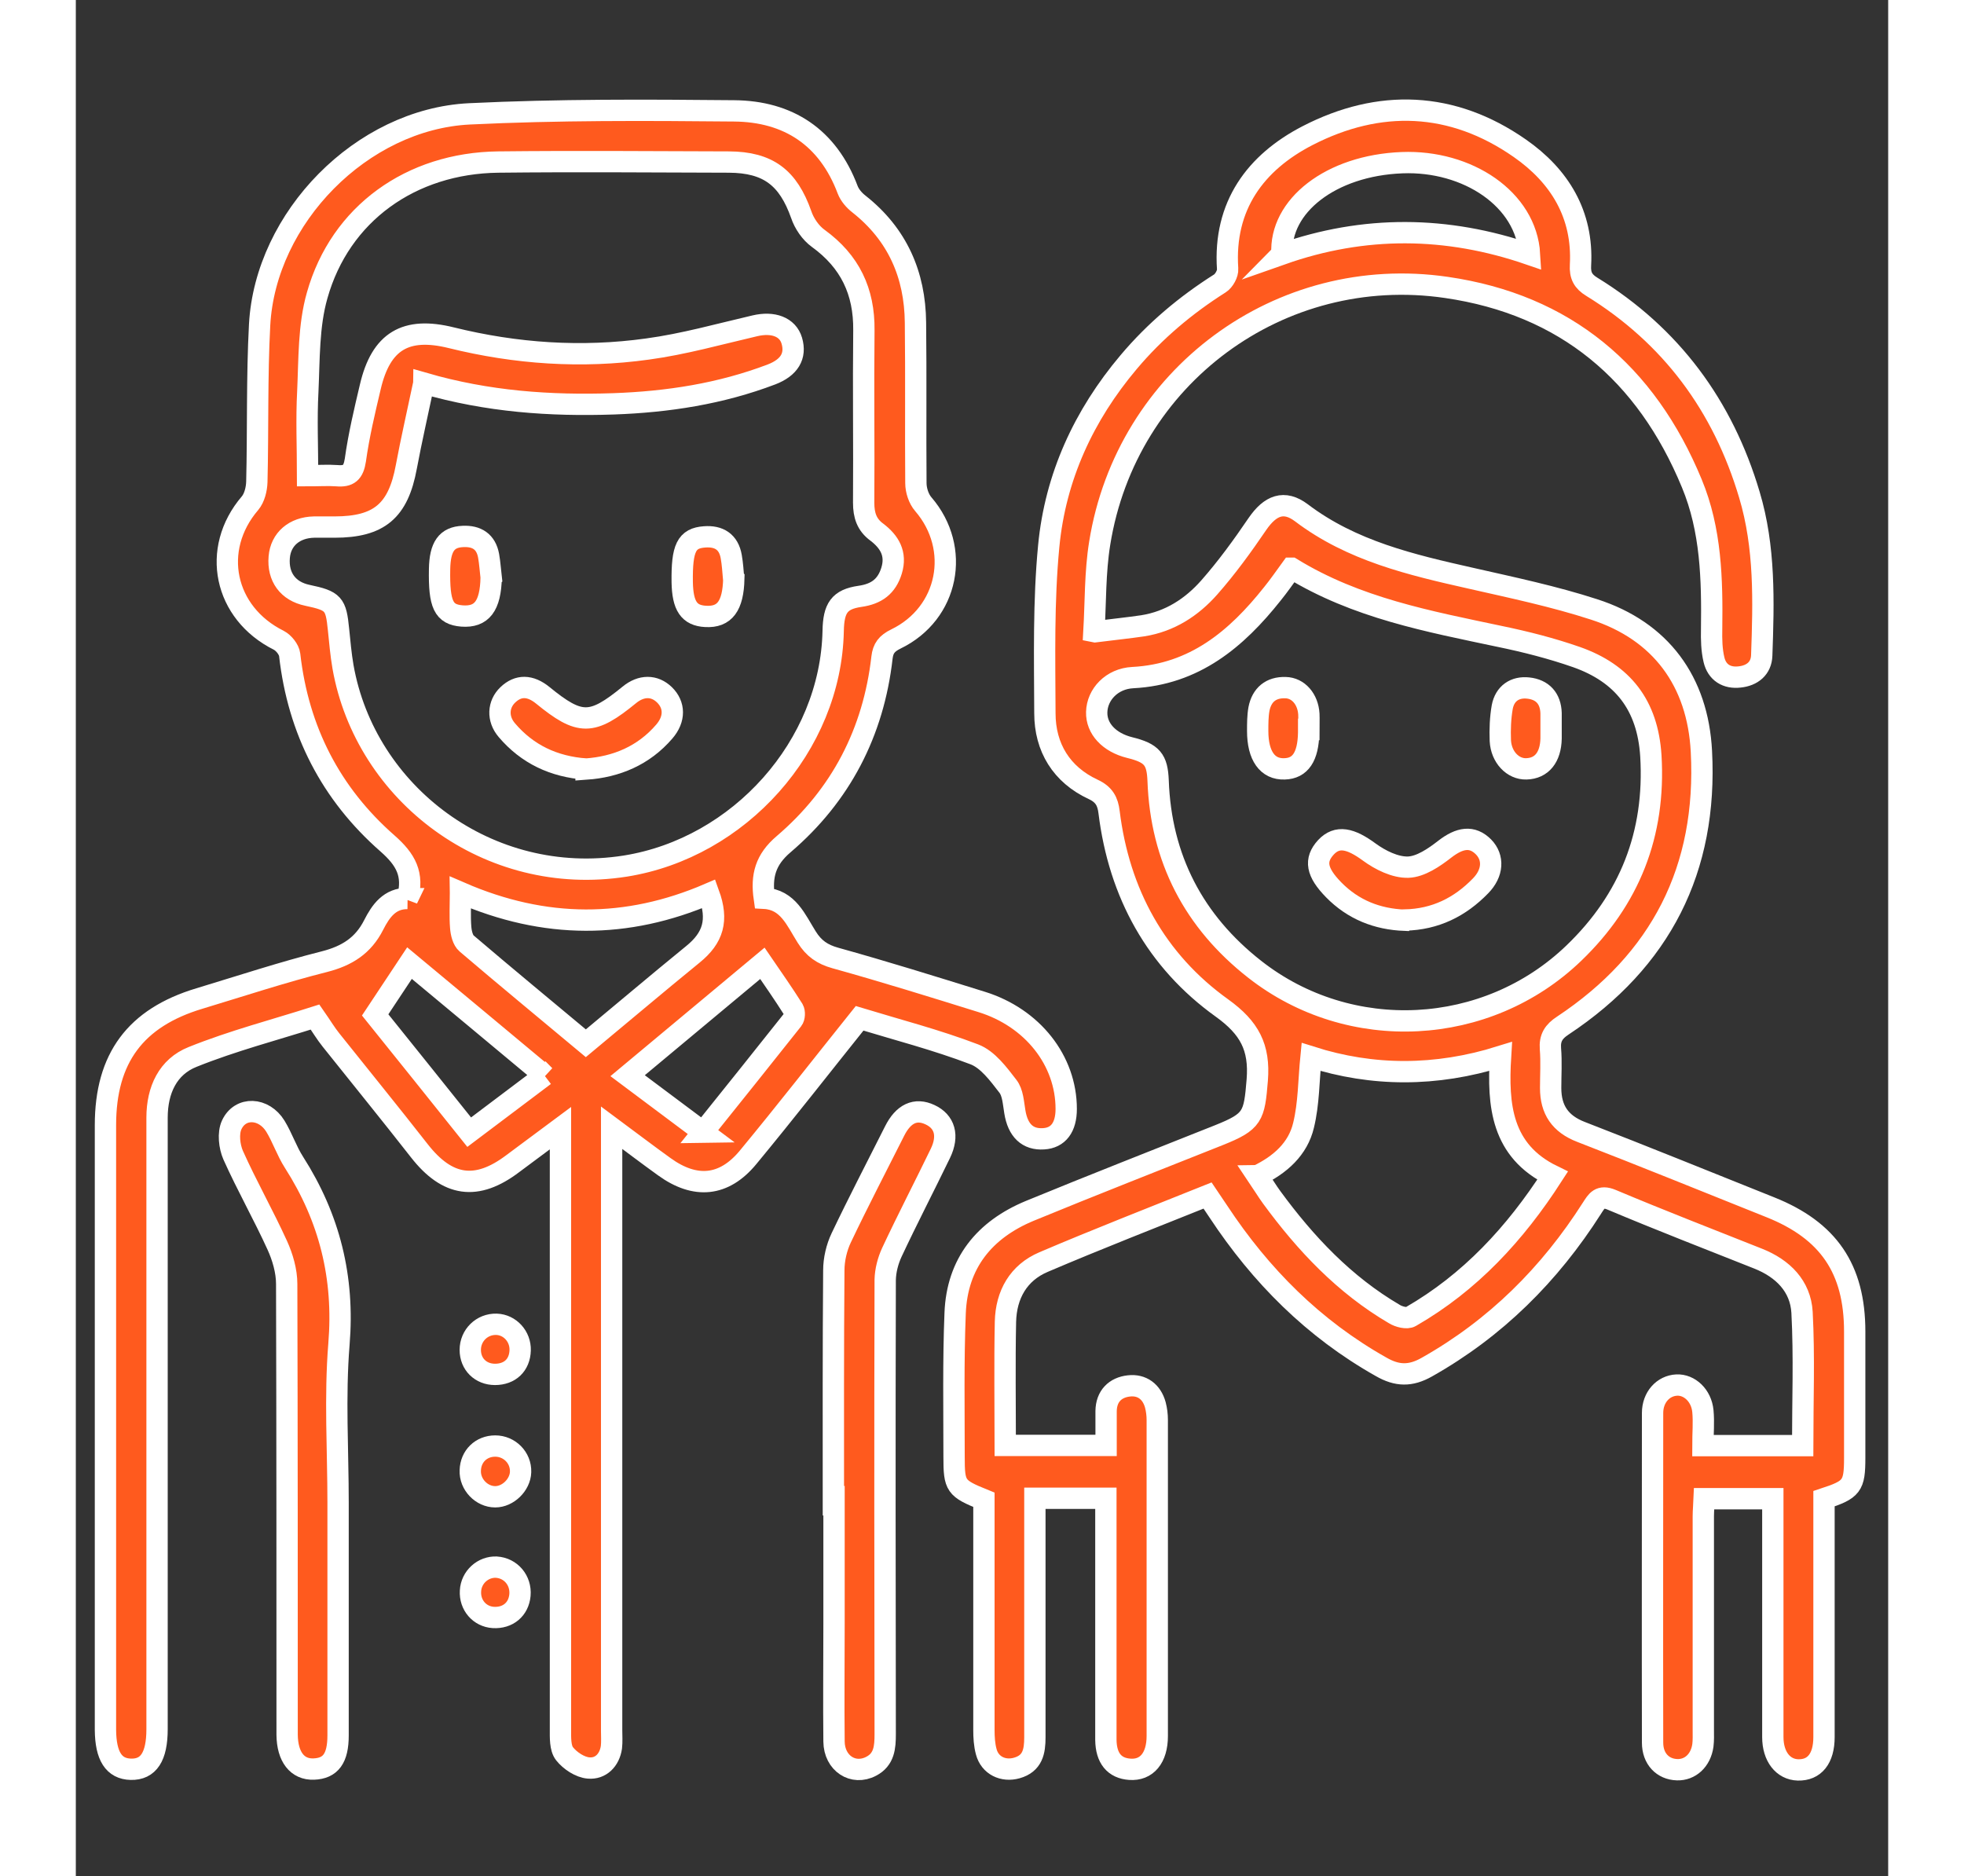
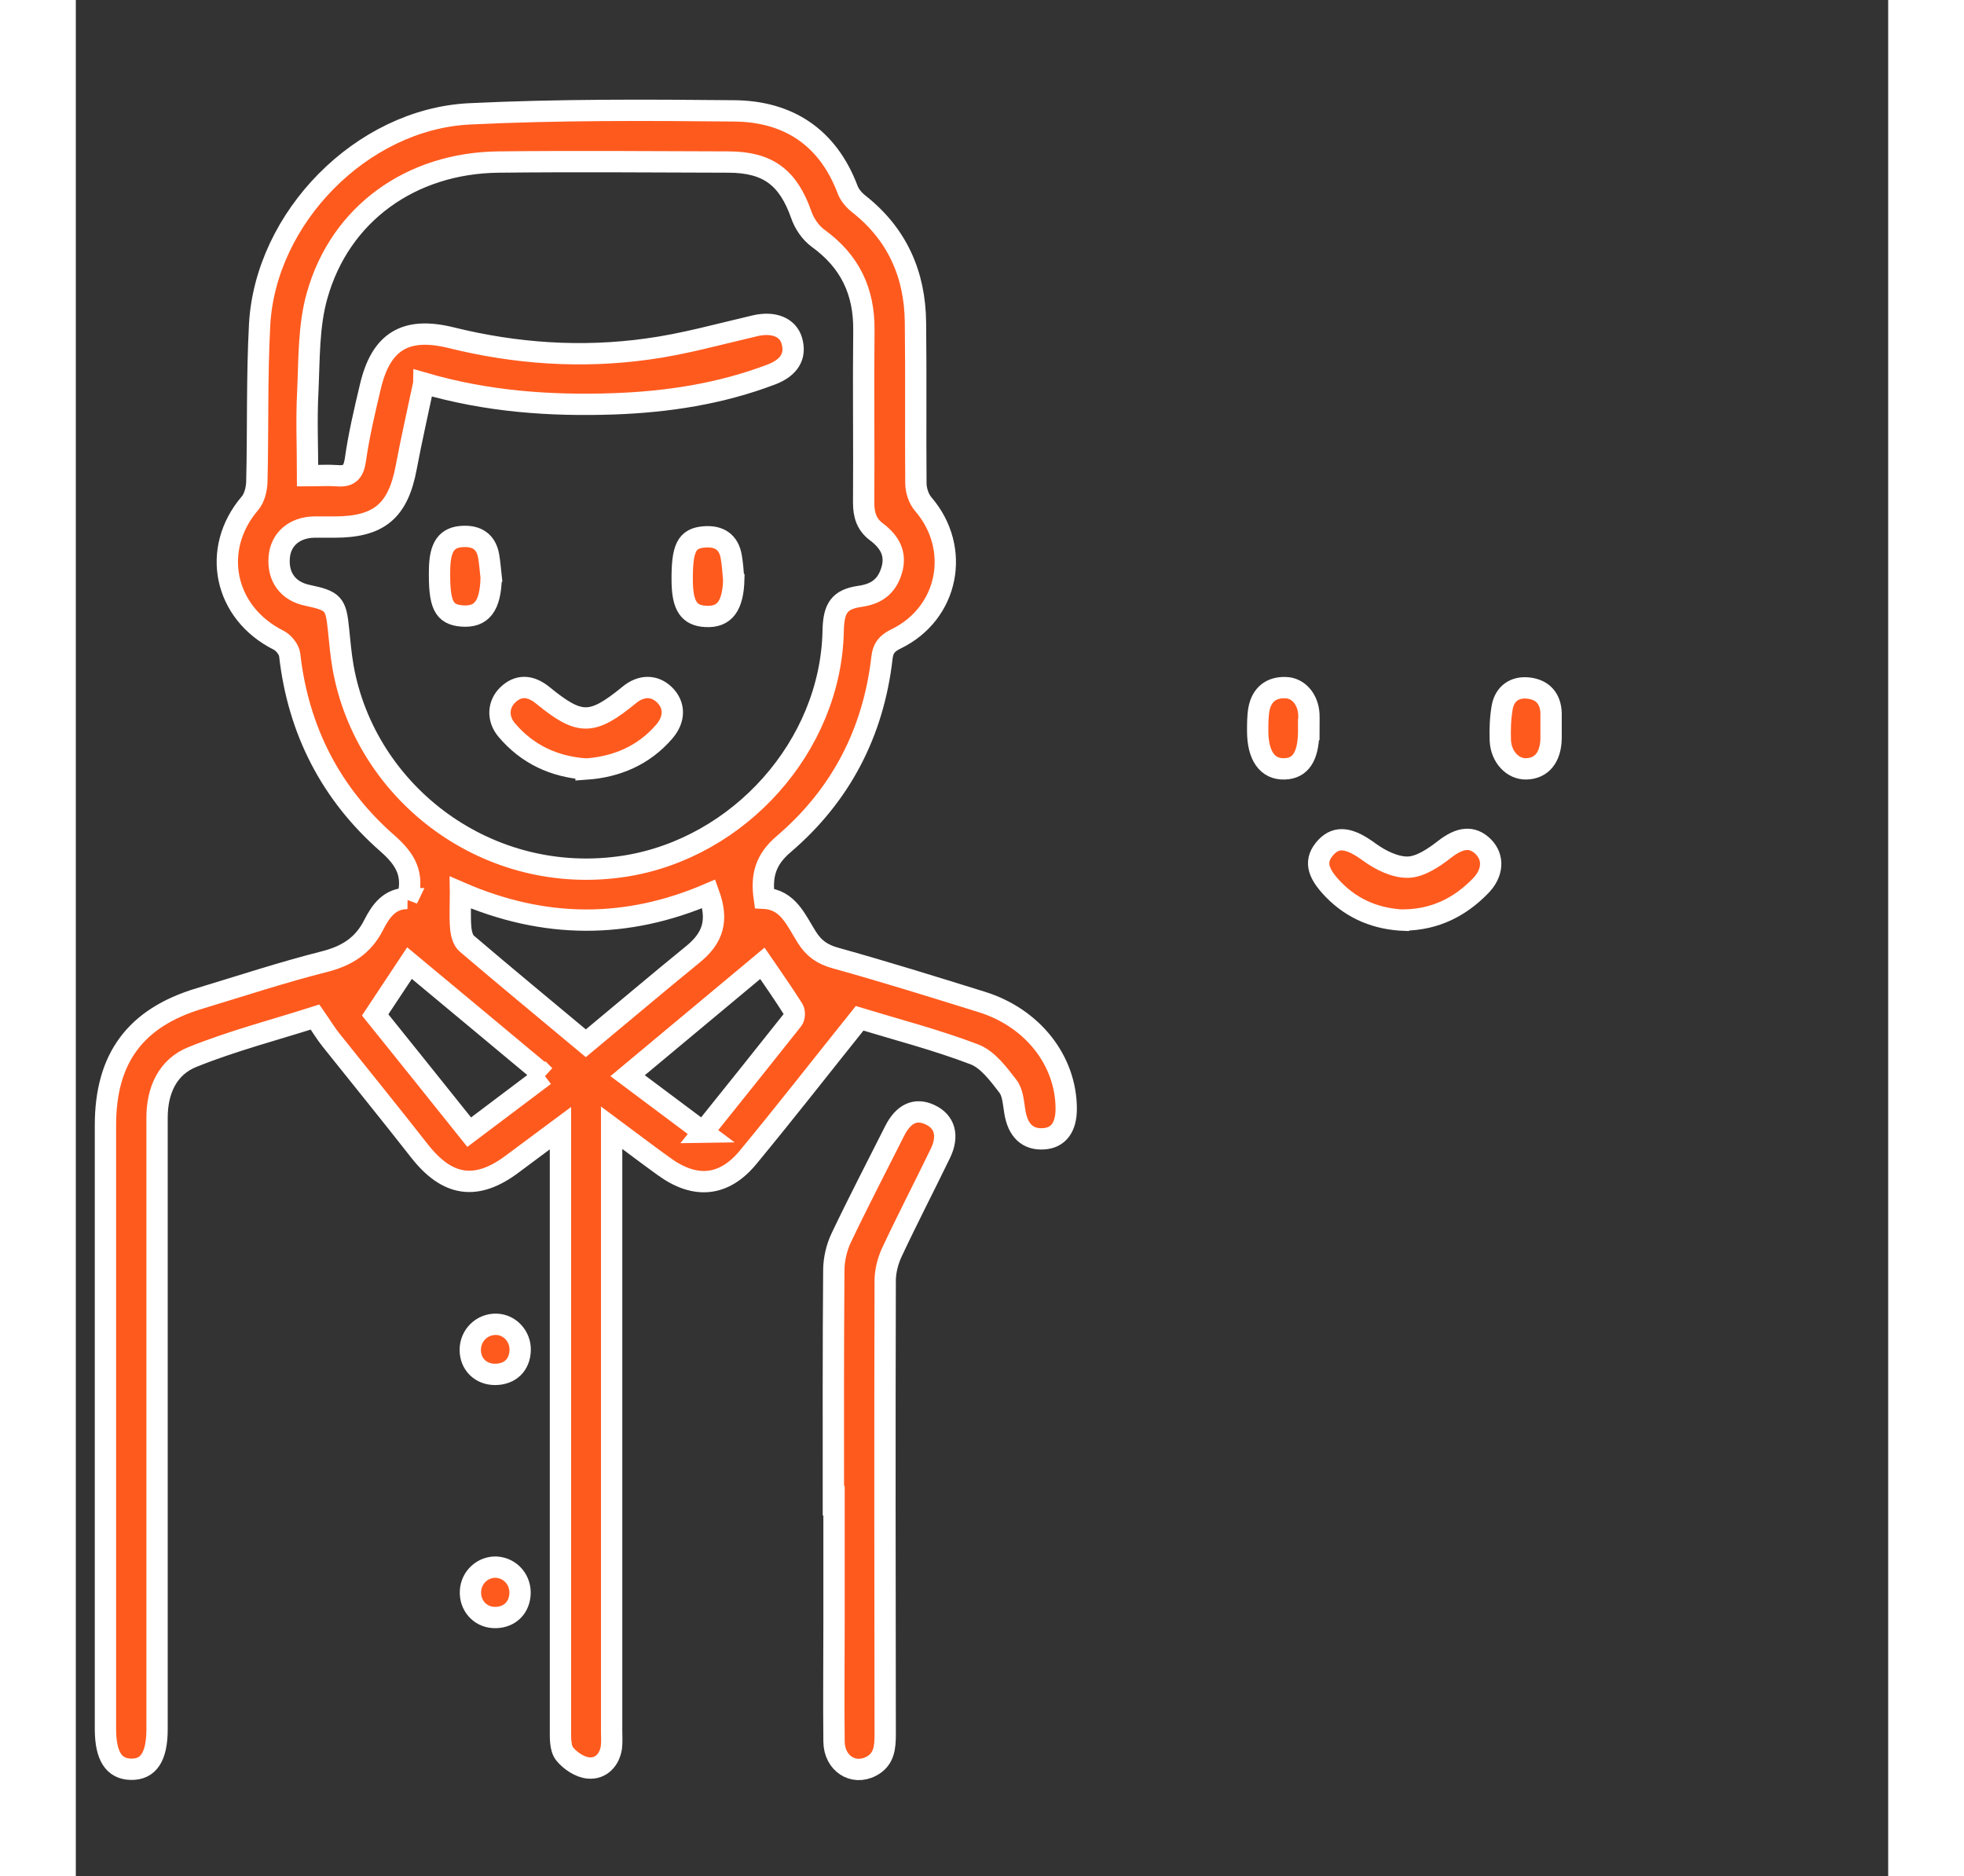
<svg xmlns="http://www.w3.org/2000/svg" width="112" height="107" id="Layer_1" viewBox="0 0 85 88">
  <rect x="0" y="0" width="85" height="88" fill="#333333" stroke="none" />
  <defs>
    <style>.cls-1{fill:#ff5a1e;stroke:#fff;stroke-miterlimit:10;}</style>
  </defs>
-   <path class="cls-1" d="M47.8,29.63c.87-.11,1.56-.18,2.24-.28,1.27-.2,2.3-.87,3.12-1.8.82-.93,1.56-1.95,2.26-2.98.6-.87,1.25-1.13,2.06-.52,2.36,1.79,5.15,2.44,7.95,3.07,1.94.44,3.89.85,5.77,1.46,3.14,1.01,4.87,3.38,5.04,6.66.29,5.52-1.9,9.81-6.5,12.86-.43.28-.62.58-.58,1.09.05.61.01,1.23.01,1.84,0,1.01.44,1.68,1.43,2.06,2.97,1.15,5.92,2.35,8.87,3.53,2.73,1.09,3.96,2.89,3.96,5.83,0,1.98,0,3.95,0,5.93,0,1.32-.13,1.48-1.44,1.91v.84c0,3.45,0,6.89,0,10.34,0,1.01-.45,1.56-1.22,1.54-.7-.02-1.18-.63-1.18-1.54,0-3.42,0-6.84,0-10.26v-.92h-3.22c-.01.27-.04.55-.04.83,0,3.34,0,6.68,0,10.02,0,.24.01.48-.02.72-.1.71-.6,1.16-1.21,1.14-.67-.02-1.15-.51-1.15-1.27-.01-5.15,0-10.31,0-15.46,0-.74.5-1.28,1.13-1.31.6-.03,1.16.49,1.23,1.22.05.52,0,1.05,0,1.62h4.68c0-2.1.08-4.18-.03-6.25-.07-1.23-.9-2.06-2.06-2.52-2.29-.91-4.59-1.8-6.87-2.76-.55-.23-.7.05-.92.39-1.98,3.11-4.52,5.64-7.75,7.46-.76.43-1.39.42-2.15-.02-3.16-1.78-5.64-4.27-7.62-7.27-.16-.24-.32-.48-.51-.76-2.59,1.04-5.16,2.04-7.69,3.12-1.18.5-1.76,1.53-1.79,2.8-.04,1.91-.01,3.83-.01,5.8h4.73c0-.55,0-1.08,0-1.61.01-.7.43-1.11,1.07-1.18.61-.07,1.07.27,1.24.89.06.23.09.47.09.71,0,4.94,0,9.88,0,14.82,0,1.03-.5,1.62-1.29,1.56-.72-.05-1.11-.52-1.12-1.38,0-3.47,0-6.94,0-10.42,0-.29,0-.58,0-.91h-3.33c0,.3,0,.58,0,.87,0,3.45,0,6.89,0,10.34,0,.66-.1,1.23-.85,1.44-.64.18-1.26-.12-1.43-.76-.09-.33-.11-.68-.11-1.03,0-3.31,0-6.62,0-9.94v-.85c-1.33-.54-1.4-.63-1.4-2.02,0-2.24-.04-4.49.05-6.73.09-2.35,1.38-3.92,3.5-4.8,2.94-1.21,5.91-2.37,8.87-3.55,1.6-.64,1.66-.88,1.8-2.59.12-1.53-.36-2.44-1.65-3.37-3.1-2.22-4.83-5.39-5.3-9.19-.06-.5-.23-.83-.75-1.07-1.48-.69-2.26-1.96-2.26-3.57-.01-2.61-.07-5.24.18-7.84.31-3.24,1.64-6.13,3.75-8.63,1.23-1.46,2.67-2.67,4.28-3.69.19-.12.38-.46.36-.68-.2-2.96,1.31-4.99,3.75-6.25,3.36-1.73,6.78-1.62,9.95.59,1.87,1.3,2.98,3.11,2.85,5.48-.03.49.12.77.53,1.02,3.72,2.29,6.15,5.58,7.39,9.75.74,2.46.67,5.01.58,7.54-.02.61-.45.95-1.04,1.01-.6.07-1.06-.21-1.2-.81-.11-.46-.12-.95-.11-1.43.03-2.33-.02-4.65-.93-6.84-2.14-5.18-5.93-8.38-11.51-9.19-7.81-1.14-15.01,4.19-16.26,12-.22,1.36-.19,2.76-.27,4.14ZM57.01,26.65c-.32.44-.59.83-.89,1.2-1.69,2.13-3.66,3.78-6.55,3.93-.98.05-1.67.79-1.69,1.62-.02.77.58,1.42,1.54,1.66,1.06.26,1.3.56,1.34,1.55.13,3.65,1.67,6.61,4.53,8.85,4.46,3.5,10.89,3.17,14.97-.76,2.61-2.51,3.83-5.58,3.61-9.25-.15-2.39-1.33-3.87-3.48-4.63-1.17-.41-2.39-.72-3.6-.97-3.35-.71-6.72-1.33-9.77-3.2ZM55.41,55.14c.27.4.46.72.68,1.02,1.59,2.17,3.41,4.1,5.75,5.47.21.13.59.23.77.12,2.78-1.6,4.89-3.88,6.65-6.61-2.4-1.17-2.58-3.3-2.44-5.59-3.04.95-6,.94-8.89.02-.11,1.11-.1,2.19-.35,3.21-.26,1.1-1.09,1.85-2.16,2.36ZM56.56,11.92c3.86-1.36,7.73-1.33,11.62.01-.15-2.59-2.91-4.42-5.98-4.3-3.35.13-5.76,2.04-5.63,4.28Z" />
  <path class="cls-1" d="M15.55,42.16c.32-1.16-.08-1.85-.93-2.6-2.66-2.33-4.19-5.31-4.59-8.85-.03-.25-.28-.56-.51-.68-2.57-1.28-3.2-4.27-1.35-6.43.21-.25.31-.66.32-1,.06-2.45,0-4.91.13-7.36.27-5.03,4.79-9.65,9.84-9.9,4.13-.2,8.27-.18,12.41-.14,2.54.02,4.4,1.23,5.33,3.7.1.26.31.5.53.67,1.8,1.42,2.63,3.31,2.65,5.56.03,2.51,0,5.02.02,7.53,0,.33.13.74.35.99,1.78,2.07,1.19,5.12-1.29,6.32-.43.21-.6.44-.65.87-.4,3.51-1.93,6.46-4.61,8.75-.86.73-1.06,1.49-.91,2.54,1.12.06,1.49,1.03,1.99,1.82.33.53.73.81,1.34.98,2.3.64,4.58,1.35,6.86,2.06,2.39.74,3.97,2.75,3.97,5.02,0,.86-.37,1.36-1.06,1.4-.75.05-1.21-.39-1.35-1.27-.07-.41-.09-.9-.33-1.2-.44-.57-.94-1.25-1.57-1.49-1.78-.68-3.64-1.16-5.38-1.69-1.77,2.21-3.47,4.39-5.23,6.52-1.13,1.37-2.48,1.49-3.93.44-.78-.56-1.54-1.14-2.47-1.83,0,.43,0,.73,0,1.02,0,9.08,0,18.16,0,27.24,0,.27.02.54-.01.8-.09.61-.51,1.02-1.07.97-.4-.03-.87-.34-1.13-.67-.21-.27-.19-.76-.19-1.15,0-9.05,0-18.11,0-27.16v-1.03c-.81.6-1.52,1.13-2.23,1.66-1.7,1.29-3.07,1.09-4.39-.6-1.36-1.74-2.76-3.46-4.14-5.19-.25-.31-.45-.65-.75-1.08-1.88.6-3.85,1.11-5.74,1.87-1.16.46-1.67,1.55-1.67,2.85,0,9.56,0,19.12,0,28.68,0,1.29-.4,1.9-1.23,1.88-.8-.02-1.18-.62-1.19-1.85,0-9.45,0-18.91,0-28.36,0-3.14,1.41-5.04,4.41-5.94,1.95-.59,3.89-1.23,5.87-1.73,1.05-.27,1.81-.75,2.3-1.72.33-.65.75-1.25,1.59-1.24ZM16.32,17.98c-.29,1.38-.58,2.64-.82,3.92-.38,2.06-1.27,2.82-3.37,2.82-.32,0-.64,0-.96,0-.92.02-1.56.57-1.63,1.41-.08.93.41,1.6,1.32,1.79,1.23.26,1.34.39,1.46,1.6.06.58.11,1.17.21,1.75,1.05,5.96,6.83,10.36,13.24,9.35,5.34-.85,9.64-5.63,9.75-11.03.02-1.07.29-1.48,1.25-1.62.78-.11,1.26-.46,1.49-1.21.24-.79-.1-1.35-.69-1.8-.48-.35-.62-.8-.62-1.38.02-2.7-.02-5.4.01-8.09.02-1.82-.65-3.23-2.14-4.31-.36-.26-.66-.7-.8-1.12-.61-1.72-1.54-2.45-3.39-2.46-3.61-.01-7.21-.04-10.82,0-4.09.05-7.41,2.42-8.49,6.25-.41,1.43-.37,3-.44,4.51-.07,1.3-.01,2.6-.01,3.95.53,0,.95-.03,1.37,0,.56.05.78-.14.87-.73.16-1.15.43-2.29.7-3.43.5-2.15,1.66-2.84,3.8-2.31,3.03.75,6.11.96,9.2.53,1.7-.23,3.36-.7,5.04-1.09.85-.2,1.54.05,1.73.7.21.72-.12,1.26-.95,1.58-2.39.91-4.87,1.29-7.41,1.38-2.97.1-5.9-.1-8.9-.97ZM18.04,41.87c0,.61-.03,1.12.01,1.62.02.27.1.61.28.76,1.84,1.57,3.71,3.11,5.59,4.68,1.7-1.41,3.35-2.81,5.02-4.17.96-.78,1.2-1.6.75-2.84-3.84,1.65-7.69,1.66-11.65-.06ZM29.41,53.1c1.46-1.82,2.84-3.54,4.21-5.27.09-.11.1-.37.03-.49-.46-.73-.95-1.43-1.45-2.16-2.14,1.78-4.2,3.5-6.32,5.27,1.18.88,2.32,1.74,3.54,2.65ZM21.99,50.45c-2.15-1.79-4.22-3.52-6.34-5.28-.57.86-1.09,1.65-1.61,2.43,1.49,1.85,2.93,3.65,4.41,5.5,1.2-.9,2.34-1.76,3.53-2.66Z" />
  <path class="cls-1" d="M35.53,70.39c0-3.6-.01-7.21.02-10.81,0-.51.13-1.07.35-1.53.8-1.68,1.66-3.33,2.5-5,.41-.82.98-1.09,1.66-.77.69.32.89.98.49,1.81-.75,1.55-1.55,3.09-2.28,4.65-.18.39-.3.85-.31,1.28-.02,7.1-.01,14.2,0,21.31,0,.61-.04,1.19-.66,1.51-.84.44-1.73-.14-1.74-1.16-.02-1.84,0-3.68,0-5.53,0-1.92,0-3.84,0-5.77Z" />
-   <path class="cls-1" d="M12.3,70.5c0,3.63,0,7.26,0,10.89,0,1.08-.35,1.55-1.14,1.58-.77.03-1.24-.57-1.25-1.61,0-7.05,0-14.09-.02-21.14,0-.61-.19-1.26-.44-1.81-.65-1.43-1.43-2.8-2.07-4.23-.18-.41-.25-1.03-.07-1.42.4-.87,1.51-.82,2.05.06.33.54.53,1.16.87,1.69,1.67,2.61,2.37,5.41,2.11,8.54-.2,2.47-.04,4.96-.04,7.44Z" />
-   <path class="cls-1" d="M20.86,69.04c-.02.6-.59,1.16-1.19,1.16-.64,0-1.2-.58-1.17-1.24.02-.66.51-1.14,1.17-1.14.67,0,1.21.55,1.19,1.21Z" />
  <path class="cls-1" d="M19.66,64.46c-.67,0-1.16-.48-1.16-1.15,0-.68.55-1.22,1.23-1.2.63.02,1.13.57,1.11,1.22-.02.69-.48,1.13-1.18,1.13Z" />
  <path class="cls-1" d="M19.72,73.5c.68.04,1.17.62,1.11,1.31-.06.67-.57,1.09-1.25,1.05-.64-.04-1.11-.58-1.07-1.24.03-.65.59-1.15,1.22-1.12Z" />
  <path class="cls-1" d="M62.32,43.16c-1.28-.05-2.41-.49-3.33-1.43-.8-.82-.91-1.39-.36-1.99.53-.57,1.16-.42,2.03.22.52.38,1.22.73,1.83.71.58-.02,1.21-.45,1.71-.84.71-.55,1.29-.64,1.82-.11.49.5.45,1.23-.14,1.83-.96.99-2.12,1.57-3.55,1.6Z" />
  <path class="cls-1" d="M57.82,34.21c0,.05,0,.11,0,.16-.02,1.12-.39,1.67-1.13,1.69-.8.03-1.26-.61-1.26-1.78,0-.34,0-.7.06-1.03.13-.66.56-1.02,1.24-1,.61.01,1.06.55,1.1,1.24.01.24,0,.48,0,.72h0Z" />
  <path class="cls-1" d="M69.19,34.16c0,.16,0,.32,0,.48-.02.88-.44,1.4-1.16,1.42-.63.02-1.18-.55-1.22-1.32-.02-.53,0-1.07.09-1.58.12-.64.6-.96,1.22-.89.66.07,1.05.48,1.07,1.18,0,.24,0,.48,0,.72,0,0,0,0,0,0Z" />
  <path class="cls-1" d="M23.93,36.07c-1.52-.11-2.76-.7-3.72-1.83-.45-.53-.41-1.21.05-1.65.49-.47,1.05-.46,1.64.02,1.74,1.42,2.3,1.42,4.06-.02.56-.46,1.18-.46,1.65,0,.48.47.5,1.13-.01,1.72-.97,1.13-2.25,1.66-3.67,1.76Z" />
  <path class="cls-1" d="M19.48,27.09c-.03,1.33-.44,1.87-1.37,1.8-.86-.07-1.08-.53-1.05-2.2.02-1.05.33-1.5,1.1-1.53.64-.03,1.08.24,1.2.91.06.34.08.68.12,1.02Z" />
  <path class="cls-1" d="M30.86,27.14c-.03,1.28-.43,1.82-1.32,1.77-.78-.04-1.08-.49-1.1-1.61-.02-1.6.2-2.06,1.05-2.12.67-.05,1.13.23,1.25.93.06.34.08.68.11,1.02Z" />
</svg>